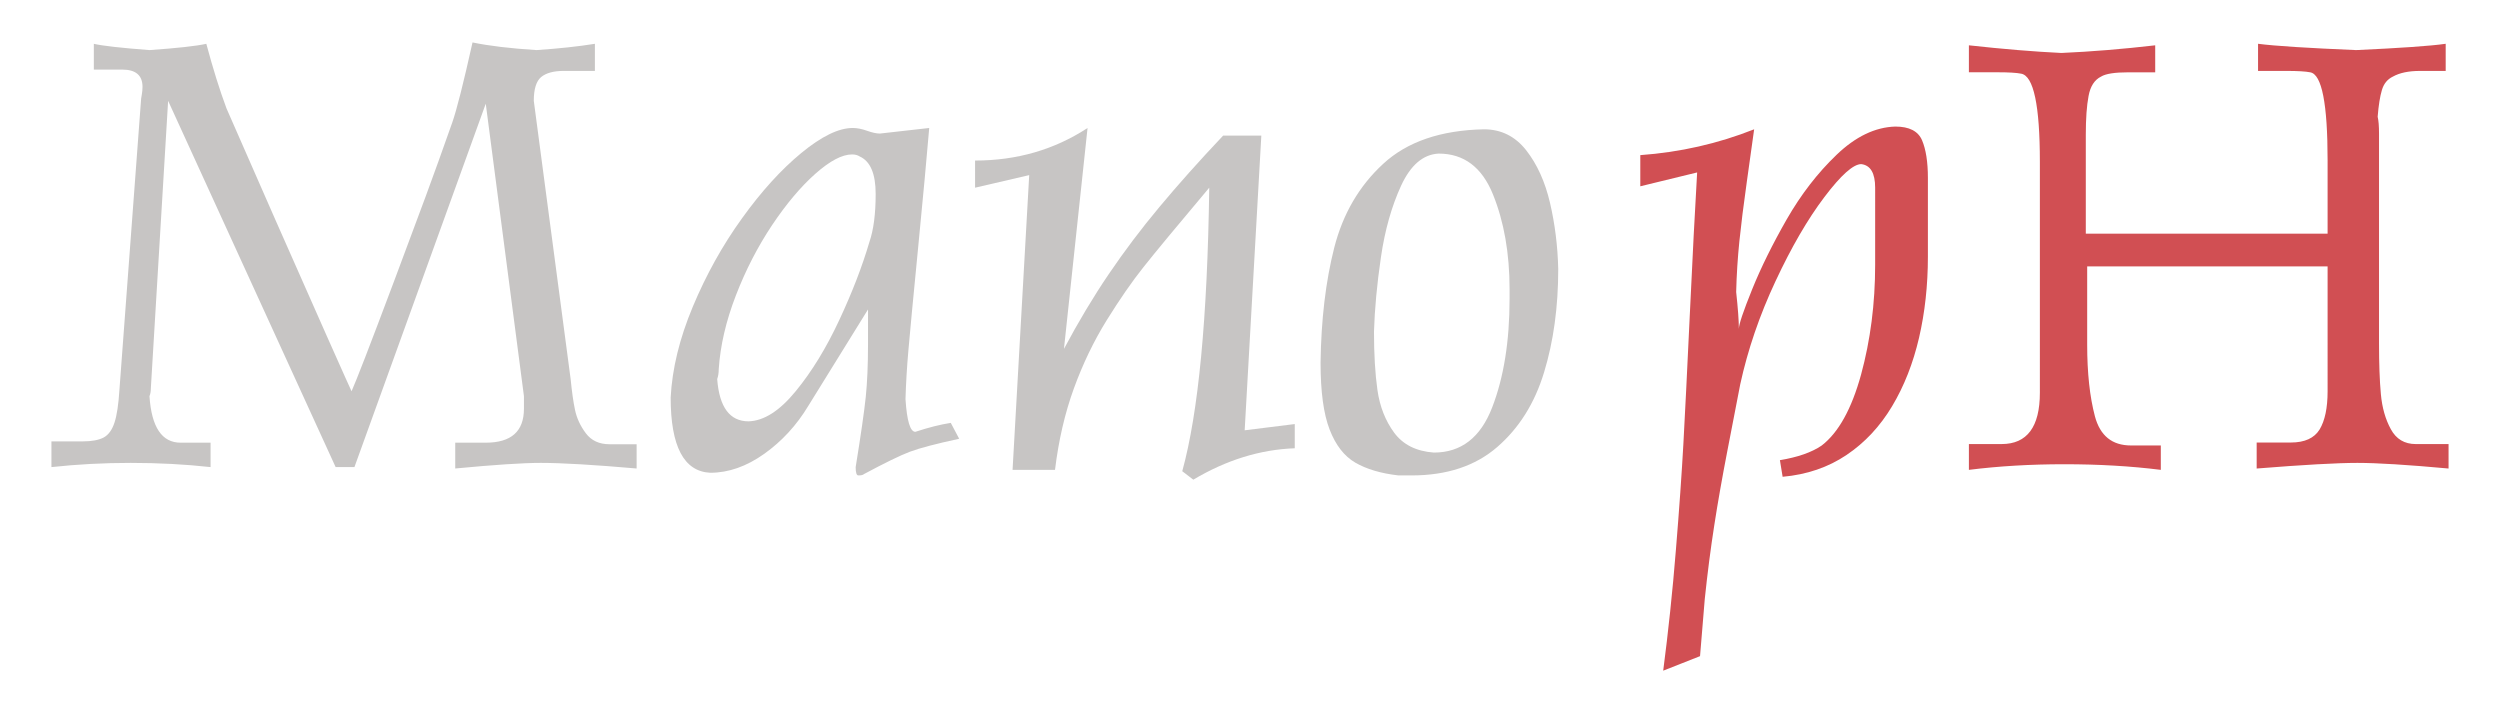
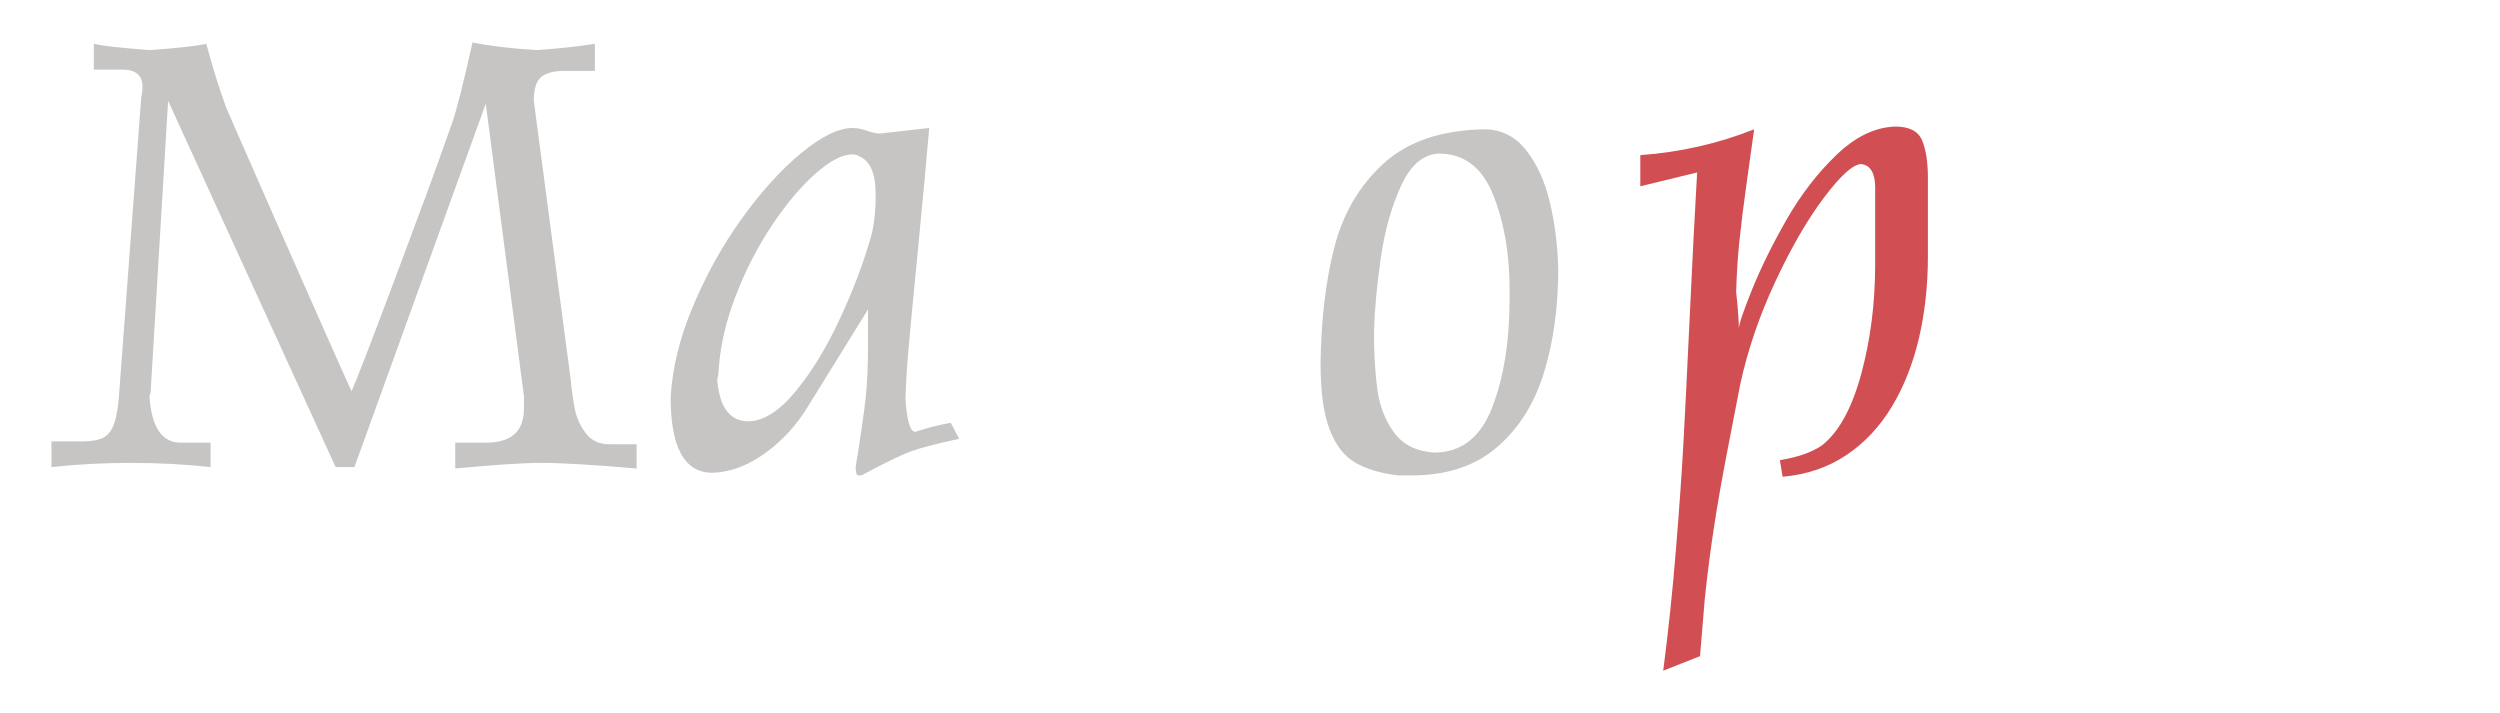
<svg xmlns="http://www.w3.org/2000/svg" id="Camada_1" x="0px" y="0px" width="1086.75px" height="310px" viewBox="0 0 1086.75 310" xml:space="preserve">
  <g>
    <path fill="#C7C5C4" d="M211.157,45.081L154.07,203.047h-8.169L73.083,43.832l-7.516,125.081c0,1.239-0.189,2.321-0.59,3.311  c0.883,13.481,5.408,20.212,13.556,20.212h13.004v10.611c-11.037-1.22-22.604-1.829-34.753-1.829  c-11.72,0-23.178,0.609-34.424,1.829v-11.175h13.557c4.024,0,7.082-0.59,9.188-1.712c2.073-1.144,3.639-3.307,4.675-6.492  c1.051-3.199,1.736-7.918,2.132-14.166l9.367-125.67c0-0.508,0.106-1.377,0.345-2.596c0.203-1.219,0.326-2.383,0.326-3.465  c0-5.018-2.938-7.517-8.777-7.517H40.788V19.044c3.773,0.884,11.84,1.788,24.189,2.732c12.043-0.848,20.297-1.752,24.71-2.732  c2.896,10.83,5.827,20.187,8.777,28.095c6.177,14.177,13.294,30.35,21.308,48.56c8.025,18.22,15.484,35.084,22.39,50.605  c6.899,15.523,10.472,23.442,10.658,23.787c1.012-2.311,3.018-7.258,5.968-14.893c2.942-7.624,7.183-18.773,12.693-33.447  c5.491-14.681,10.033-26.851,13.612-36.512c3.557-9.661,7.412-20.333,11.531-32.062c1.869-5.349,4.81-16.919,8.777-34.728  c7.082,1.478,16.35,2.601,27.8,3.326c9.606-0.649,18.052-1.554,25.394-2.732v11.784h-13.58c-4.382,0-7.633,0.904-9.776,2.657  c-2.124,1.777-3.205,5.211-3.205,10.347l16.006,120.87c0.548,5.471,1.156,9.976,1.919,13.516c0.737,3.521,2.291,6.909,4.675,10.093  c2.386,3.19,5.818,4.801,10.289,4.801h11.815v10.545c-18.693-1.621-32.594-2.438-41.667-2.438c-7.751,0-20.125,0.817-37.186,2.438  v-11.221h13.271c11.068,0,16.596-4.912,16.596-14.771v-5.441L211.157,45.081z" />
    <path fill="#C7C5C4" d="M397.906,187.711c5.704-1.879,10.852-3.179,15.397-3.885l3.651,6.902  c-10.153,2.205-17.284,4.073-21.44,5.648c-4.148,1.565-10.808,4.811-19.956,9.712c-0.396,0.401-1.215,0.579-2.443,0.579  c-0.767,0-1.159-1.198-1.159-3.602c2.262-13.947,3.72-24.122,4.39-30.517c0.65-6.396,0.98-13.928,0.98-22.624v-15.405  l-25.962,41.925c-5.063,8.411-11.448,15.351-19.145,20.836c-7.695,5.471-15.512,8.229-23.471,8.229  c-11.46-0.555-17.209-11.455-17.209-32.702c0.649-12.536,3.86-25.697,9.636-39.513c5.779-13.811,12.877-26.601,21.328-38.324  c8.422-11.729,17.025-21.212,25.833-28.471c8.813-7.253,16.238-10.864,22.35-10.864c1.818,0,3.875,0.376,6.166,1.193  c2.287,0.817,4.166,1.229,5.639,1.229l21.445-2.422c-1.063,12.673-2.691,30.116-4.846,52.282  c-2.163,22.172-3.576,36.948-4.206,44.374c-0.655,7.431-1.061,14.481-1.264,21.181  C394.229,182.958,395.648,187.711,397.906,187.711 M373.715,68.015c-0.875-0.578-2.007-0.884-3.313-0.884  c-4.327,0-9.651,2.814-15.979,8.417c-6.315,5.603-12.592,13.049-18.811,22.334c-6.218,9.326-11.469,19.5-15.74,30.578  c-4.278,11.073-6.767,21.761-7.438,32.021c0,1.63-0.233,3.057-0.67,4.297c0.919,12.256,5.49,18.377,13.639,18.377  c6.689-0.208,13.535-4.581,20.51-13.125c6.985-8.498,13.293-18.83,18.921-30.908c5.634-12.059,9.992-23.376,13.085-33.9  c1.819-5.262,2.733-12.23,2.733-20.896C380.653,75.513,378.332,70.082,373.715,68.015" />
-     <path fill="#C7C5C4" d="M518.737,208.517l-4.811-3.677c7.033-25.479,10.947-66.561,11.734-123.248  c-13.98,16.615-23.494,28.095-28.549,34.479c-5.067,6.345-10.396,14.08-16.035,23.147c-5.627,9.082-10.376,18.961-14.268,29.653  c-3.891,10.702-6.628,22.497-8.193,35.378h-18.452l7.237-128.129l-23.533,5.471V69.788c18.154,0,34.444-4.714,48.894-14.151  l-10.259,96.021c6.278-11.749,12.738-22.589,19.499-32.529c6.731-9.936,14.065-19.652,22.016-29.166  c7.938-9.534,17.146-19.86,27.687-31.02H548.3l-7.238,128.107l21.77-2.712v10.524C547.787,195.412,533.07,199.969,518.737,208.517" />
    <path fill="#C7C5C4" d="M574.046,157.697c0.245-18.723,2.231-35.419,5.959-50.078c3.759-14.653,10.813-26.778,21.264-36.399  c10.417-9.62,25.015-14.618,43.794-15.01c7.485,0,13.589,3.038,18.367,9.107c4.764,6.08,8.223,13.715,10.361,22.894  c2.145,9.209,3.333,18.763,3.571,28.708c0,16.52-2.047,31.498-6.162,44.948c-4.078,13.451-10.898,24.28-20.383,32.483  c-9.483,8.208-21.887,12.317-37.167,12.317h-5.764c-7.636-0.873-13.853-2.732-18.703-5.536c-4.84-2.794-8.569-7.604-11.206-14.416  C575.352,179.92,574.046,170.229,574.046,157.697 M597.271,144.101c0,9.858,0.492,18.336,1.507,25.478  c1.012,7.106,3.435,13.303,7.259,18.499c3.856,5.212,9.601,8.102,17.276,8.656c11.855,0,20.286-6.543,25.331-19.617  c5.048-13.044,7.567-28.785,7.567-47.183v-4.268c0-15.563-2.411-29.262-7.202-41.122c-4.791-11.866-12.663-17.778-23.629-17.778  c-6.731,0.335-12.17,4.988-16.316,13.938c-4.108,8.955-7.059,19.302-8.771,31.092C598.57,123.528,597.574,134.312,597.271,144.101" />
    <path fill="#D14F53" d="M737.747,74.958l-24.708,6.025V67.437c17.251-1.239,33.759-4.988,49.489-11.227  c-0.691,5.075-1.731,12.648-3.18,22.762c-1.426,10.098-2.509,18.772-3.246,25.955c-0.73,7.198-1.207,14.559-1.387,22.015  c0.778,7.183,1.169,12.495,1.169,16.016c0-1.926,1.921-7.65,5.785-17.194c3.855-9.533,8.884-19.688,15.052-30.466  c6.182-10.753,13.384-20.109,21.642-28.008c8.265-7.93,16.769-12.003,25.53-12.272c6.055,0,9.91,1.981,11.622,5.953  c1.68,3.957,2.545,9.438,2.545,16.401v34.154c0,12.506-1.296,24.244-3.846,35.292c-2.571,11.037-6.446,20.952-11.687,29.72  c-5.243,8.782-11.847,15.868-19.835,21.237c-8.007,5.394-17.261,8.538-27.78,9.483l-1.18-7.218  c7.762-1.301,13.812-3.394,18.141-6.355c7.328-5.628,13.032-15.938,17.137-30.842c4.063-14.943,6.121-30.832,6.121-47.705V81.592  c0-6.349-2.027-9.762-6.049-10.249c-3.435,0-8.809,4.778-16.032,14.339c-7.229,9.554-14.313,21.734-21.228,36.541  c-6.938,14.796-12.053,29.75-15.344,44.842c-1.616,8.416-3.506,18.188-5.68,29.363c-2.154,11.164-4.043,21.78-5.597,31.863  c-1.576,10.083-2.962,20.801-4.145,32.152l-2.052,24.788l-16.011,6.318c2.194-16.903,4.063-34.412,5.521-52.536  c1.487-18.118,2.549-33.448,3.246-45.979c0.689-12.536,1.625-31.386,2.813-56.58C735.761,111.291,736.812,90.781,737.747,74.958" />
-     <path fill="#D14F53" d="M1011.808,115.807h-104.51v34.099c0,12.206,1.123,22.548,3.348,31.025  c2.25,8.462,7.478,12.714,15.68,12.714h12.978v10.605c-13.022-1.635-27.007-2.443-41.97-2.443c-14.599,0-28.411,0.809-41.455,2.443  v-11.215h14.233c11.058,0,16.62-7.457,16.62-22.324V70.407c0-24.594-2.718-37.415-8.129-38.38  c-2.006-0.411-5.459-0.609-10.311-0.609h-12.414V19.699c14.808,1.636,28.207,2.748,40.215,3.327  c13.064-0.579,26.662-1.691,40.776-3.327v11.739h-11.794c-5.799,0-9.717,0.619-11.733,1.849c-2.845,1.407-4.673,4.221-5.439,8.422  c-0.808,4.221-1.204,9.849-1.204,16.919v42.941h105.109V69.788c0-24.696-2.5-37.466-7.534-38.35  c-1.991-0.396-5.444-0.61-10.331-0.61h-12.369V19.034c7.275,0.95,21.476,1.849,42.622,2.742  c19.327-0.894,32.305-1.792,38.943-2.742v11.794h-11.143c-4.949,0-8.886,0.828-11.786,2.459c-2.36,1.122-3.967,3.048-4.795,5.841  c-0.843,2.779-1.452,6.654-1.847,11.632c0.395,1.61,0.593,4.034,0.593,7.299v91.176c0,8.854,0.264,16.214,0.803,22.086  c0.533,5.893,1.982,10.961,4.327,15.238c2.317,4.313,5.943,6.477,10.866,6.477h14.232v10.631  c-17.835-1.631-31.025-2.448-39.616-2.448c-8.798,0-23.384,0.817-43.8,2.448v-11.302h14.838c6.029,0,10.211-1.899,12.531-5.684  c2.3-3.819,3.465-9.356,3.465-16.609V115.807z" />
  </g>
</svg>